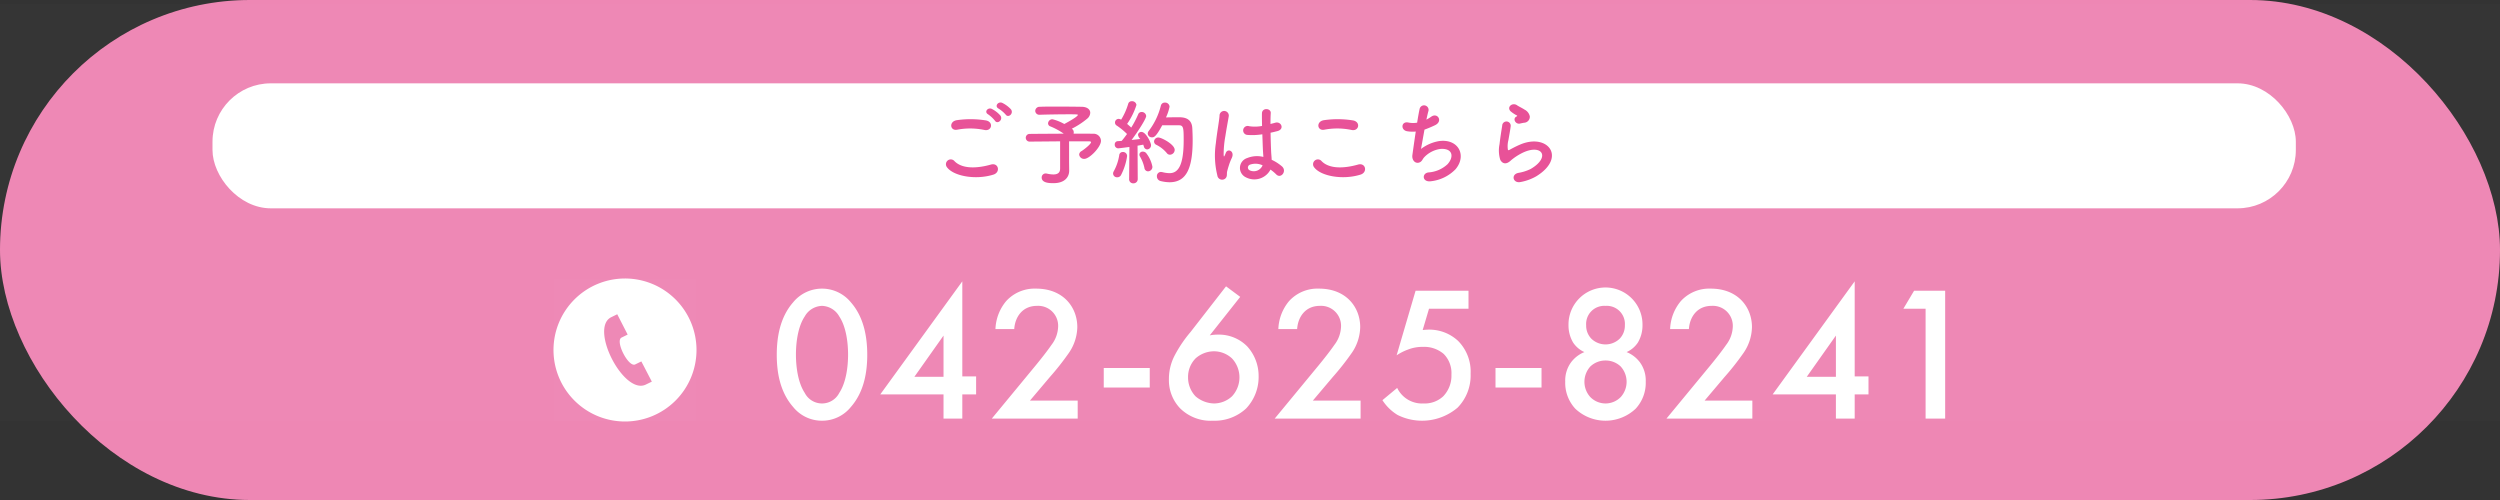
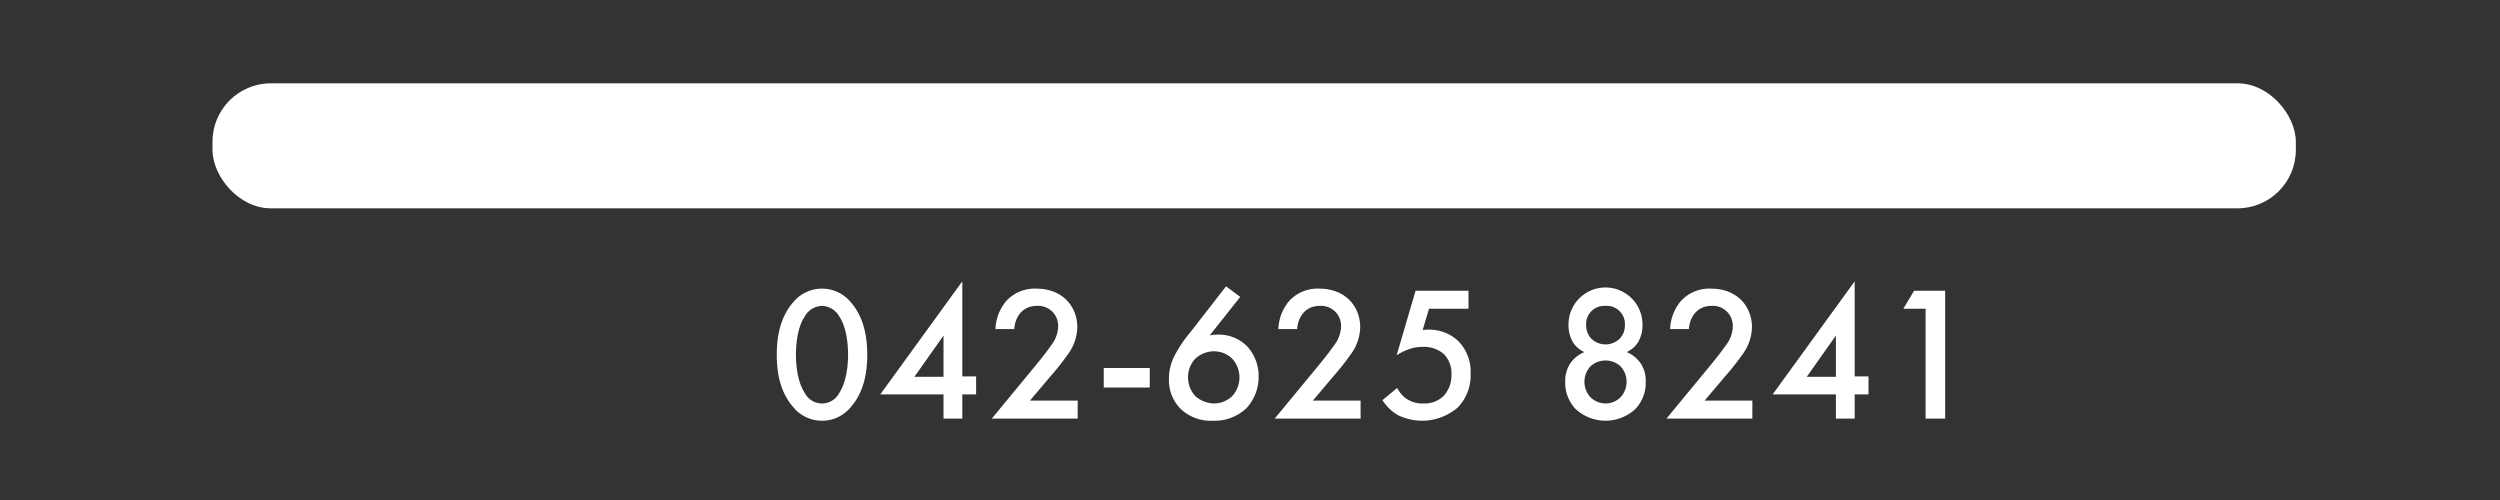
<svg xmlns="http://www.w3.org/2000/svg" id="fix_tel.svg" width="600" height="120" viewBox="0 0 600 120">
  <rect x="0" y="0" width="600" height="120" fill="#333333" stroke="none" />
  <defs>
    <style>
      .cls-1 {
        fill: #ee87b4;
      }

      .cls-2, .cls-3, .cls-4, .cls-5 {
        fill: #fff;
      }

      .cls-2 {
        fill-opacity: 0.01;
      }

      .cls-3, .cls-6 {
        fill-rule: evenodd;
      }

      .cls-4 {
        opacity: 0.01;
      }

      .cls-6 {
        fill: #e85298;
      }
    </style>
  </defs>
-   <rect id="bg" class="cls-1" width="600" height="120" rx="60" ry="60" />
  <g id="svg">
-     <rect id="_文字範囲" data-name="※文字範囲" class="cls-2" y="1" width="600" height="100" />
-     <path id="_042-625-8241" data-name="042-625-8241" class="cls-3" d="M313.281,1181.97a8.842,8.842,0,0,0,6.947-3.32c3.22-3.68,3.911-8.51,3.911-12.51,0-3.96-.691-8.88-3.911-12.56a8.944,8.944,0,0,0-13.893,0c-3.221,3.68-3.911,8.6-3.911,12.56,0,4,.69,8.83,3.911,12.51A8.841,8.841,0,0,0,313.281,1181.97Zm0-27.56a4.926,4.926,0,0,1,4.141,2.53c1.7,2.53,2.116,6.49,2.116,9.15,0,2.72-.414,6.63-2.116,9.21a4.653,4.653,0,0,1-8.281,0c-1.7-2.58-2.116-6.49-2.116-9.21,0-2.66.414-6.62,2.116-9.15A4.924,4.924,0,0,1,313.281,1154.41Zm33.673-5.89-19.69,27.14h15.181v5.8h4.509v-5.8h3.312v-4.32h-3.312v-22.82Zm-11.5,22.91,6.992-9.89v9.89h-6.992Zm39.193,5.71H363.19l4.785-5.66a62.947,62.947,0,0,0,4.37-5.52,11.294,11.294,0,0,0,2.209-6.44c0-4.79-3.359-9.25-9.891-9.25a9.214,9.214,0,0,0-7.177,2.99,11.062,11.062,0,0,0-2.577,6.72h4.509c0.184-2.9,1.978-5.57,5.429-5.57a4.787,4.787,0,0,1,5.106,4.97,7.558,7.558,0,0,1-1.61,4.41c-1.012,1.48-2.622,3.5-3.68,4.79l-10.628,12.88h20.611v-4.32Zm6.253-3.13H391.94v-4.69H380.9v4.69Zm29.35-24.29-8.511,10.95a30.6,30.6,0,0,0-3.727,5.47,12.154,12.154,0,0,0-1.472,5.89,9.751,9.751,0,0,0,2.668,6.95,10.419,10.419,0,0,0,7.913,2.99,11.089,11.089,0,0,0,7.913-2.9,10.958,10.958,0,0,0,3.036-7.73,10.554,10.554,0,0,0-2.714-7.18,9.529,9.529,0,0,0-7.085-2.85,10.045,10.045,0,0,0-1.932.18l7.315-9.24Zm-2.9,15.59a6.372,6.372,0,0,1,4.325,1.71,6.667,6.667,0,0,1,0,9.1,6.373,6.373,0,0,1-4.325,1.71,7.048,7.048,0,0,1-4.416-1.71,6.55,6.55,0,0,1-1.8-4.55,6.353,6.353,0,0,1,1.8-4.55A6.69,6.69,0,0,1,407.35,1165.31Zm35.191,11.83H431.086l4.784-5.66a62.982,62.982,0,0,0,4.371-5.52,11.3,11.3,0,0,0,2.208-6.44c0-4.79-3.358-9.25-9.891-9.25a9.214,9.214,0,0,0-7.177,2.99,11.055,11.055,0,0,0-2.576,6.72h4.508c0.184-2.9,1.978-5.57,5.429-5.57a4.787,4.787,0,0,1,5.106,4.97,7.558,7.558,0,0,1-1.61,4.41c-1.012,1.48-2.622,3.5-3.68,4.79l-10.627,12.88h20.61v-4.32Zm25.9-26.37h-12.7l-4.554,15.51a12.571,12.571,0,0,1,2.714-1.38,9.537,9.537,0,0,1,3.588-.65,7.209,7.209,0,0,1,5.015,1.71,6.5,6.5,0,0,1,1.84,4.96,7.114,7.114,0,0,1-1.978,5.2,6.5,6.5,0,0,1-4.693,1.71,6.607,6.607,0,0,1-6.348-3.73l-3.543,2.94a11.245,11.245,0,0,0,3.635,3.55,13.181,13.181,0,0,0,14.4-1.75,11.014,11.014,0,0,0,3.129-8.14,10.451,10.451,0,0,0-2.991-7.87,10.137,10.137,0,0,0-7.085-2.72,13.666,13.666,0,0,0-1.426.1l1.518-5.11h9.478v-4.33Zm6.483,23.24h11.041v-4.69H474.922v4.69Zm26.4-6.49a5.238,5.238,0,0,1,3.635,1.43,5.462,5.462,0,0,1,.046,7.31,5.1,5.1,0,0,1-7.361,0,5.459,5.459,0,0,1,.046-7.31A5.233,5.233,0,0,1,501.327,1167.52Zm0-13.11a4.352,4.352,0,0,1,4.647,4.65,4.51,4.51,0,0,1-1.243,3.22,4.888,4.888,0,0,1-6.808,0,4.514,4.514,0,0,1-1.242-3.22A4.352,4.352,0,0,1,501.327,1154.41Zm5.061,11.09a6.342,6.342,0,0,0,2.714-2.3,8.051,8.051,0,0,0,1.1-4.19,8.88,8.88,0,1,0-17.758,0,8.051,8.051,0,0,0,1.1,4.19,6.342,6.342,0,0,0,2.714,2.3,7.527,7.527,0,0,0-3.22,2.48,7.407,7.407,0,0,0-1.38,4.6,9.122,9.122,0,0,0,2.438,6.53,10.551,10.551,0,0,0,14.446,0,9.122,9.122,0,0,0,2.438-6.53,7.407,7.407,0,0,0-1.38-4.6A7.527,7.527,0,0,0,506.388,1165.5Zm30.176,11.64H525.109l4.784-5.66a63.172,63.172,0,0,0,4.371-5.52,11.3,11.3,0,0,0,2.208-6.44c0-4.79-3.359-9.25-9.891-9.25a9.214,9.214,0,0,0-7.177,2.99,11.055,11.055,0,0,0-2.576,6.72h4.508c0.184-2.9,1.978-5.57,5.429-5.57a4.787,4.787,0,0,1,5.106,4.97,7.558,7.558,0,0,1-1.61,4.41c-1.012,1.48-2.622,3.5-3.68,4.79l-10.628,12.88h20.611v-4.32Zm24.563-28.62-19.69,27.14h15.182v5.8h4.508v-5.8h3.313v-4.32h-3.313v-22.82Zm-11.5,22.91,6.993-9.89v9.89h-6.993Zm28.52,10.03h4.693v-30.69h-7.453l-2.577,4.33h5.337v26.36Z" transform="translate(-116 -1081)" />
-     <rect id="長方形_537" data-name="長方形 537" class="cls-4" x="132.844" y="66.84" width="34.312" height="34.32" />
-     <path id="シェイプ_1299" data-name="シェイプ 1299" class="cls-3" d="M266,1147.84A17.16,17.16,0,1,0,283.16,1165,17.158,17.158,0,0,0,266,1147.84Zm4.926,25.49c-5.268,2.41-13.443-13.48-8.294-16.17l1.506-.74,2.5,4.88-1.49.73c-1.566.84,1.694,7.21,3.3,6.43l1.476-.72,2.517,4.85Z" transform="translate(-116 -1081)" />
+     <path id="_042-625-8241" data-name="042-625-8241" class="cls-3" d="M313.281,1181.97a8.842,8.842,0,0,0,6.947-3.32c3.22-3.68,3.911-8.51,3.911-12.51,0-3.96-.691-8.88-3.911-12.56a8.944,8.944,0,0,0-13.893,0c-3.221,3.68-3.911,8.6-3.911,12.56,0,4,.69,8.83,3.911,12.51A8.841,8.841,0,0,0,313.281,1181.97Zm0-27.56a4.926,4.926,0,0,1,4.141,2.53c1.7,2.53,2.116,6.49,2.116,9.15,0,2.72-.414,6.63-2.116,9.21a4.653,4.653,0,0,1-8.281,0c-1.7-2.58-2.116-6.49-2.116-9.21,0-2.66.414-6.62,2.116-9.15A4.924,4.924,0,0,1,313.281,1154.41Zm33.673-5.89-19.69,27.14h15.181v5.8h4.509v-5.8h3.312v-4.32h-3.312v-22.82Zm-11.5,22.91,6.992-9.89v9.89h-6.992Zm39.193,5.71H363.19l4.785-5.66a62.947,62.947,0,0,0,4.37-5.52,11.294,11.294,0,0,0,2.209-6.44c0-4.79-3.359-9.25-9.891-9.25a9.214,9.214,0,0,0-7.177,2.99,11.062,11.062,0,0,0-2.577,6.72h4.509c0.184-2.9,1.978-5.57,5.429-5.57a4.787,4.787,0,0,1,5.106,4.97,7.558,7.558,0,0,1-1.61,4.41c-1.012,1.48-2.622,3.5-3.68,4.79l-10.628,12.88h20.611v-4.32Zm6.253-3.13H391.94v-4.69H380.9v4.69Zm29.35-24.29-8.511,10.95a30.6,30.6,0,0,0-3.727,5.47,12.154,12.154,0,0,0-1.472,5.89,9.751,9.751,0,0,0,2.668,6.95,10.419,10.419,0,0,0,7.913,2.99,11.089,11.089,0,0,0,7.913-2.9,10.958,10.958,0,0,0,3.036-7.73,10.554,10.554,0,0,0-2.714-7.18,9.529,9.529,0,0,0-7.085-2.85,10.045,10.045,0,0,0-1.932.18l7.315-9.24Zm-2.9,15.59a6.372,6.372,0,0,1,4.325,1.71,6.667,6.667,0,0,1,0,9.1,6.373,6.373,0,0,1-4.325,1.71,7.048,7.048,0,0,1-4.416-1.71,6.55,6.55,0,0,1-1.8-4.55,6.353,6.353,0,0,1,1.8-4.55A6.69,6.69,0,0,1,407.35,1165.31Zm35.191,11.83H431.086l4.784-5.66a62.982,62.982,0,0,0,4.371-5.52,11.3,11.3,0,0,0,2.208-6.44c0-4.79-3.358-9.25-9.891-9.25a9.214,9.214,0,0,0-7.177,2.99,11.055,11.055,0,0,0-2.576,6.72h4.508c0.184-2.9,1.978-5.57,5.429-5.57a4.787,4.787,0,0,1,5.106,4.97,7.558,7.558,0,0,1-1.61,4.41c-1.012,1.48-2.622,3.5-3.68,4.79l-10.627,12.88h20.61v-4.32Zm25.9-26.37h-12.7l-4.554,15.51a12.571,12.571,0,0,1,2.714-1.38,9.537,9.537,0,0,1,3.588-.65,7.209,7.209,0,0,1,5.015,1.71,6.5,6.5,0,0,1,1.84,4.96,7.114,7.114,0,0,1-1.978,5.2,6.5,6.5,0,0,1-4.693,1.71,6.607,6.607,0,0,1-6.348-3.73l-3.543,2.94a11.245,11.245,0,0,0,3.635,3.55,13.181,13.181,0,0,0,14.4-1.75,11.014,11.014,0,0,0,3.129-8.14,10.451,10.451,0,0,0-2.991-7.87,10.137,10.137,0,0,0-7.085-2.72,13.666,13.666,0,0,0-1.426.1l1.518-5.11h9.478v-4.33Zm6.483,23.24v-4.69H474.922v4.69Zm26.4-6.49a5.238,5.238,0,0,1,3.635,1.43,5.462,5.462,0,0,1,.046,7.31,5.1,5.1,0,0,1-7.361,0,5.459,5.459,0,0,1,.046-7.31A5.233,5.233,0,0,1,501.327,1167.52Zm0-13.11a4.352,4.352,0,0,1,4.647,4.65,4.51,4.51,0,0,1-1.243,3.22,4.888,4.888,0,0,1-6.808,0,4.514,4.514,0,0,1-1.242-3.22A4.352,4.352,0,0,1,501.327,1154.41Zm5.061,11.09a6.342,6.342,0,0,0,2.714-2.3,8.051,8.051,0,0,0,1.1-4.19,8.88,8.88,0,1,0-17.758,0,8.051,8.051,0,0,0,1.1,4.19,6.342,6.342,0,0,0,2.714,2.3,7.527,7.527,0,0,0-3.22,2.48,7.407,7.407,0,0,0-1.38,4.6,9.122,9.122,0,0,0,2.438,6.53,10.551,10.551,0,0,0,14.446,0,9.122,9.122,0,0,0,2.438-6.53,7.407,7.407,0,0,0-1.38-4.6A7.527,7.527,0,0,0,506.388,1165.5Zm30.176,11.64H525.109l4.784-5.66a63.172,63.172,0,0,0,4.371-5.52,11.3,11.3,0,0,0,2.208-6.44c0-4.79-3.359-9.25-9.891-9.25a9.214,9.214,0,0,0-7.177,2.99,11.055,11.055,0,0,0-2.576,6.72h4.508c0.184-2.9,1.978-5.57,5.429-5.57a4.787,4.787,0,0,1,5.106,4.97,7.558,7.558,0,0,1-1.61,4.41c-1.012,1.48-2.622,3.5-3.68,4.79l-10.628,12.88h20.611v-4.32Zm24.563-28.62-19.69,27.14h15.182v5.8h4.508v-5.8h3.313v-4.32h-3.313v-22.82Zm-11.5,22.91,6.993-9.89v9.89h-6.993Zm28.52,10.03h4.693v-30.69h-7.453l-2.577,4.33h5.337v26.36Z" transform="translate(-116 -1081)" />
    <g id="txt">
      <rect id="bg-2" data-name="bg" class="cls-5" x="51" y="20" width="500" height="30" rx="14" ry="14" />
-       <path id="ご予約はこちら" class="cls-6" d="M357.359,1108.5c0.638,0.92,2.024-.29,1.254-1.28a7.181,7.181,0,0,0-2.047-1.52c-0.99-.46-1.98.8-0.9,1.37A7.7,7.7,0,0,1,357.359,1108.5Zm-1.277.22a6.984,6.984,0,0,0-2-1.56c-0.968-.51-1.98.7-0.924,1.29a7.994,7.994,0,0,1,1.628,1.52C355.4,1110.92,356.831,1109.73,356.082,1108.72Zm-3.828,3.47c1.782,0.38,2.266-1.89.418-2.28a23.164,23.164,0,0,0-7.019-.07c-1.958.29-1.672,2.62,0.066,2.29A16.7,16.7,0,0,1,352.254,1112.19Zm2.156,10.72c1.782-.55,1.254-2.92-0.572-2.42-3.322.95-6.887,1.1-8.757-.81a1.16,1.16,0,0,0-1.826,1.43C344.773,1123.24,350.054,1124.27,354.41,1122.91Zm18.172-2.97v-5.02h4.84c0.286,0,.418.09,0.418,0.22,0,0.47-1.782,1.83-2.266,2.12a1.007,1.007,0,0,0-.572.83,1.164,1.164,0,0,0,1.232,1.04c1.232,0,4-2.82,4-4.34a1.753,1.753,0,0,0-1.871-1.69c-0.7-.02-2.53-0.02-4.708-0.02a0.88,0.88,0,0,0,.044-0.33,0.97,0.97,0,0,0-.33-0.75,1.281,1.281,0,0,1-.132-0.11,19.264,19.264,0,0,0,3.74-2.45,1.928,1.928,0,0,0,.682-1.36c0-.79-0.7-1.43-2.046-1.45-1.188-.02-3.542-0.05-5.787-0.05-1.628,0-3.212,0-4.246.05a1.03,1.03,0,0,0-1.123.99,0.972,0.972,0,0,0,1.079.92h0.066c1.694-.06,4.994-0.11,7.085-0.11,1.914,0,2,.05,2,0.15,0,0.47-3.213,2.16-3.257,2.18a11.111,11.111,0,0,0-2.838-1.14,1.045,1.045,0,0,0-1.056.97,0.774,0.774,0,0,0,.572.75,16.507,16.507,0,0,1,3.19,1.74c-3.234.02-6.645,0.04-8.229,0.06a0.926,0.926,0,0,0,0,1.85H363.1c1.474-.02,4.445-0.04,7.327-0.07v6.56c0,0.88-.484,1.39-1.628,1.39a7.335,7.335,0,0,1-1.518-.2,1.888,1.888,0,0,0-.308-0.04,0.948,0.948,0,0,0-.968.98c0,1.33,1.936,1.35,2.816,1.35,2.794,0,3.785-1.54,3.785-3v-0.04Zm26.4-8.87c1.056,0,1.1.71,1.1,3.59,0,6.03-1.3,7.9-3.41,7.9a7.323,7.323,0,0,1-1.672-.24,2.518,2.518,0,0,0-.352-0.05,0.973,0.973,0,0,0-.991,1.04,1.154,1.154,0,0,0,.881,1.14,9.463,9.463,0,0,0,2.134.29c3.982,0,5.567-3.19,5.567-10.06,0-1.14-.044-2.18-0.088-2.95-0.154-2.57-2.311-2.59-3.367-2.59-0.9,0-2.068.02-2.948,0.04a11.152,11.152,0,0,0,.858-2.57,1.056,1.056,0,0,0-1.122-.99,0.954,0.954,0,0,0-.968.75,16.622,16.622,0,0,1-2.861,6,1.1,1.1,0,0,0-.286.68,0.973,0.973,0,0,0,1.034.91c0.44,0,.924-0.07,2.443-2.89h4.048Zm-2.178,7.06a1.174,1.174,0,0,0,1.122-1.16c0-1.32-3.168-2.97-3.916-2.97a1,1,0,0,0-1.035.97,0.892,0.892,0,0,0,.55.79,7.676,7.676,0,0,1,2.509,1.98A0.912,0.912,0,0,0,396.8,1118.13Zm-9.814,5.86A0.968,0.968,0,0,0,388,1125a1.007,1.007,0,0,0,1.056-1.03l-0.044-8.01c0.55-.09,1.034-0.18,1.364-0.24a3.014,3.014,0,0,1,.154.44,0.861,0.861,0,0,0,.792.7,0.99,0.99,0,0,0,.924-1.04c0-.57-1.21-3.16-2.31-3.16a0.782,0.782,0,0,0-.814.7,1.7,1.7,0,0,0,.55.99c-0.55.07-1.3,0.16-2.09,0.24,1.606-2.11,3.5-5.12,3.5-5.74a1.054,1.054,0,0,0-1.1-.97,0.84,0.84,0,0,0-.814.55,23.646,23.646,0,0,1-1.672,3.19c-0.286-.28-0.639-0.59-0.991-0.88a16.984,16.984,0,0,0,2.245-4.55,1.043,1.043,0,0,0-1.1-.9,0.854,0.854,0,0,0-.881.63,15.552,15.552,0,0,1-1.694,3.79l-0.11-.05a1.273,1.273,0,0,0-.506-0.13,0.877,0.877,0,0,0-.858.88,0.833,0.833,0,0,0,.418.73,15.4,15.4,0,0,1,2.464,2.02c-0.44.62-.88,1.19-1.276,1.65-0.374.03-.682,0.05-0.968,0.07a0.76,0.76,0,0,0-.7.81,0.852,0.852,0,0,0,.814.91c0.264,0,2.685-.33,2.707-0.33l-0.067,7.7v0.02Zm4.533-1.87a1.08,1.08,0,0,0,1.056-1.1,7.523,7.523,0,0,0-1.5-3.28,1.06,1.06,0,0,0-.792-0.35,0.768,0.768,0,0,0-.836.7,0.9,0.9,0,0,0,.154.49,9.19,9.19,0,0,1,1.056,2.72A0.892,0.892,0,0,0,391.523,1122.12Zm-6.491.92a14.336,14.336,0,0,0,1.474-4.59,0.97,0.97,0,0,0-1.012-.97,0.839,0.839,0,0,0-.88.77,11.552,11.552,0,0,1-1.32,3.87,1.1,1.1,0,0,0-.154.55,0.936,0.936,0,0,0,.99.88A1.015,1.015,0,0,0,385.032,1123.04Zm35.884-1.34a10.418,10.418,0,0,1,1.364,1.14c1.1,1.17,2.663-.74,1.409-1.89a10.686,10.686,0,0,0-2.487-1.6c-0.022-.71-0.11-1.43-0.132-1.98-0.044-1.08-.11-2.8-0.132-4.52,0.528-.1,1.056-0.24,1.584-0.37,1.893-.46.947-2.46-0.484-2.02-0.352.11-.748,0.19-1.122,0.3,0-1.07.022-2,.066-2.61,0.088-1.19-2.068-1.39-2.112.04-0.022.68,0,1.81,0.022,3.04a9.289,9.289,0,0,1-3.1.06,1.077,1.077,0,1,0-.44,2.09,15.444,15.444,0,0,0,3.609-.15c0.066,1.74.11,3.43,0.176,4.33,0.022,0.42.066,0.75,0.066,1.1a6.289,6.289,0,0,0-3.873.27,2.49,2.49,0,0,0-.33,4.62A4.372,4.372,0,0,0,420.916,1121.7Zm-10.825,2.13c0.55-.52.264-1.14,0.44-1.76,0.088-.35.22-0.83,0.4-1.38a13.261,13.261,0,0,1,.682-1.74c0.792-1.65-.88-2.4-1.386-1.34-0.044.11-.2,0.5-0.264,0.64-0.22.44-.242,0.37-0.286-0.03a24.416,24.416,0,0,1,.418-4.59c0.286-1.88.66-3.79,0.814-4.78a1.115,1.115,0,1,0-2.223-.04c-0.11,1.43-.594,3.89-0.88,6.55a19.87,19.87,0,0,0,.352,7.72A1.163,1.163,0,0,0,410.091,1123.83Zm8.933-3.16a2.282,2.282,0,0,1-3.19,1.16,0.736,0.736,0,0,1,.132-1.3,3.993,3.993,0,0,1,3.036.14h0.022Zm21.34-8.48c1.782,0.38,2.266-1.89.418-2.28a23.164,23.164,0,0,0-7.019-.07c-1.958.29-1.672,2.62,0.066,2.29A16.7,16.7,0,0,1,440.364,1112.19Zm2.156,10.72c1.782-.55,1.254-2.92-0.572-2.42-3.322.95-6.887,1.1-8.757-.81a1.16,1.16,0,0,0-1.826,1.43C432.883,1123.24,438.164,1124.27,442.52,1122.91Zm15.355-10.8c0.748-.27,1.562-0.6,2.487-1.04,2.046-.94.66-3.14-0.859-2.07a8.734,8.734,0,0,1-1.166.71c0.176-.81.33-1.54,0.484-2.05a1.089,1.089,0,1,0-2.112-.53c-0.154.69-.374,1.9-0.594,3.31a5.6,5.6,0,0,1-2.09-.03c-1.761-.39-1.937,1.83-0.308,2.09a8.061,8.061,0,0,0,2.068.07c-0.33,2.15-.638,4.4-0.814,5.65-0.154,1.13.594,2.07,1.562,1.81,0.748-.2.858-0.84,1.254-1.26a6.586,6.586,0,0,1,3.873-2.02c2.992-.24,3.366,1.85,1.76,3.65a7.4,7.4,0,0,1-4.577,1.98c-1.65.2-1.54,2.4,0.572,2.12a9.726,9.726,0,0,0,5.919-2.89c2.773-3.3.682-7.37-3.938-6.75a9.877,9.877,0,0,0-4.357,1.89C457.193,1115.98,457.523,1114.04,457.875,1112.11Zm23.892-1.65a1.438,1.438,0,0,0,1.387-1.54,2.359,2.359,0,0,0-1.255-1.61c-0.638-.42-1.386-0.75-1.782-1.03-1.1-.79-2.552.37-1.606,1.4a7.723,7.723,0,0,0,1.562,1.04c0.154,0.11-.066.22-0.176,0.28-0.924.51-.132,1.92,0.924,1.65C481.173,1110.57,481.481,1110.5,481.767,1110.46Zm2.905,12.87c7.437-4.56,2.75-10.5-3.9-7.61-1.034.44-2.068,1.01-2.508,1.25-0.2.11-.308,0.11-0.374-0.07a5.789,5.789,0,0,1,.132-2.29c0.176-1.05.418-2.28,0.528-3.21a1.024,1.024,0,1,0-2.024-.22c-0.176,1.12-.462,2.82-0.638,4.43a7.578,7.578,0,0,0,.176,3.74c0.4,0.77,1.276,1.38,2.574.13a13.513,13.513,0,0,1,2.948-1.89c2.333-1.06,3.939-.73,4.4.15s-0.2,2.4-2.618,3.81a10.528,10.528,0,0,1-2.949.94c-1.87.38-1.3,2.55,0.484,2.2A11.812,11.812,0,0,0,484.672,1123.33Z" transform="translate(-116 -1081)" />
    </g>
  </g>
</svg>